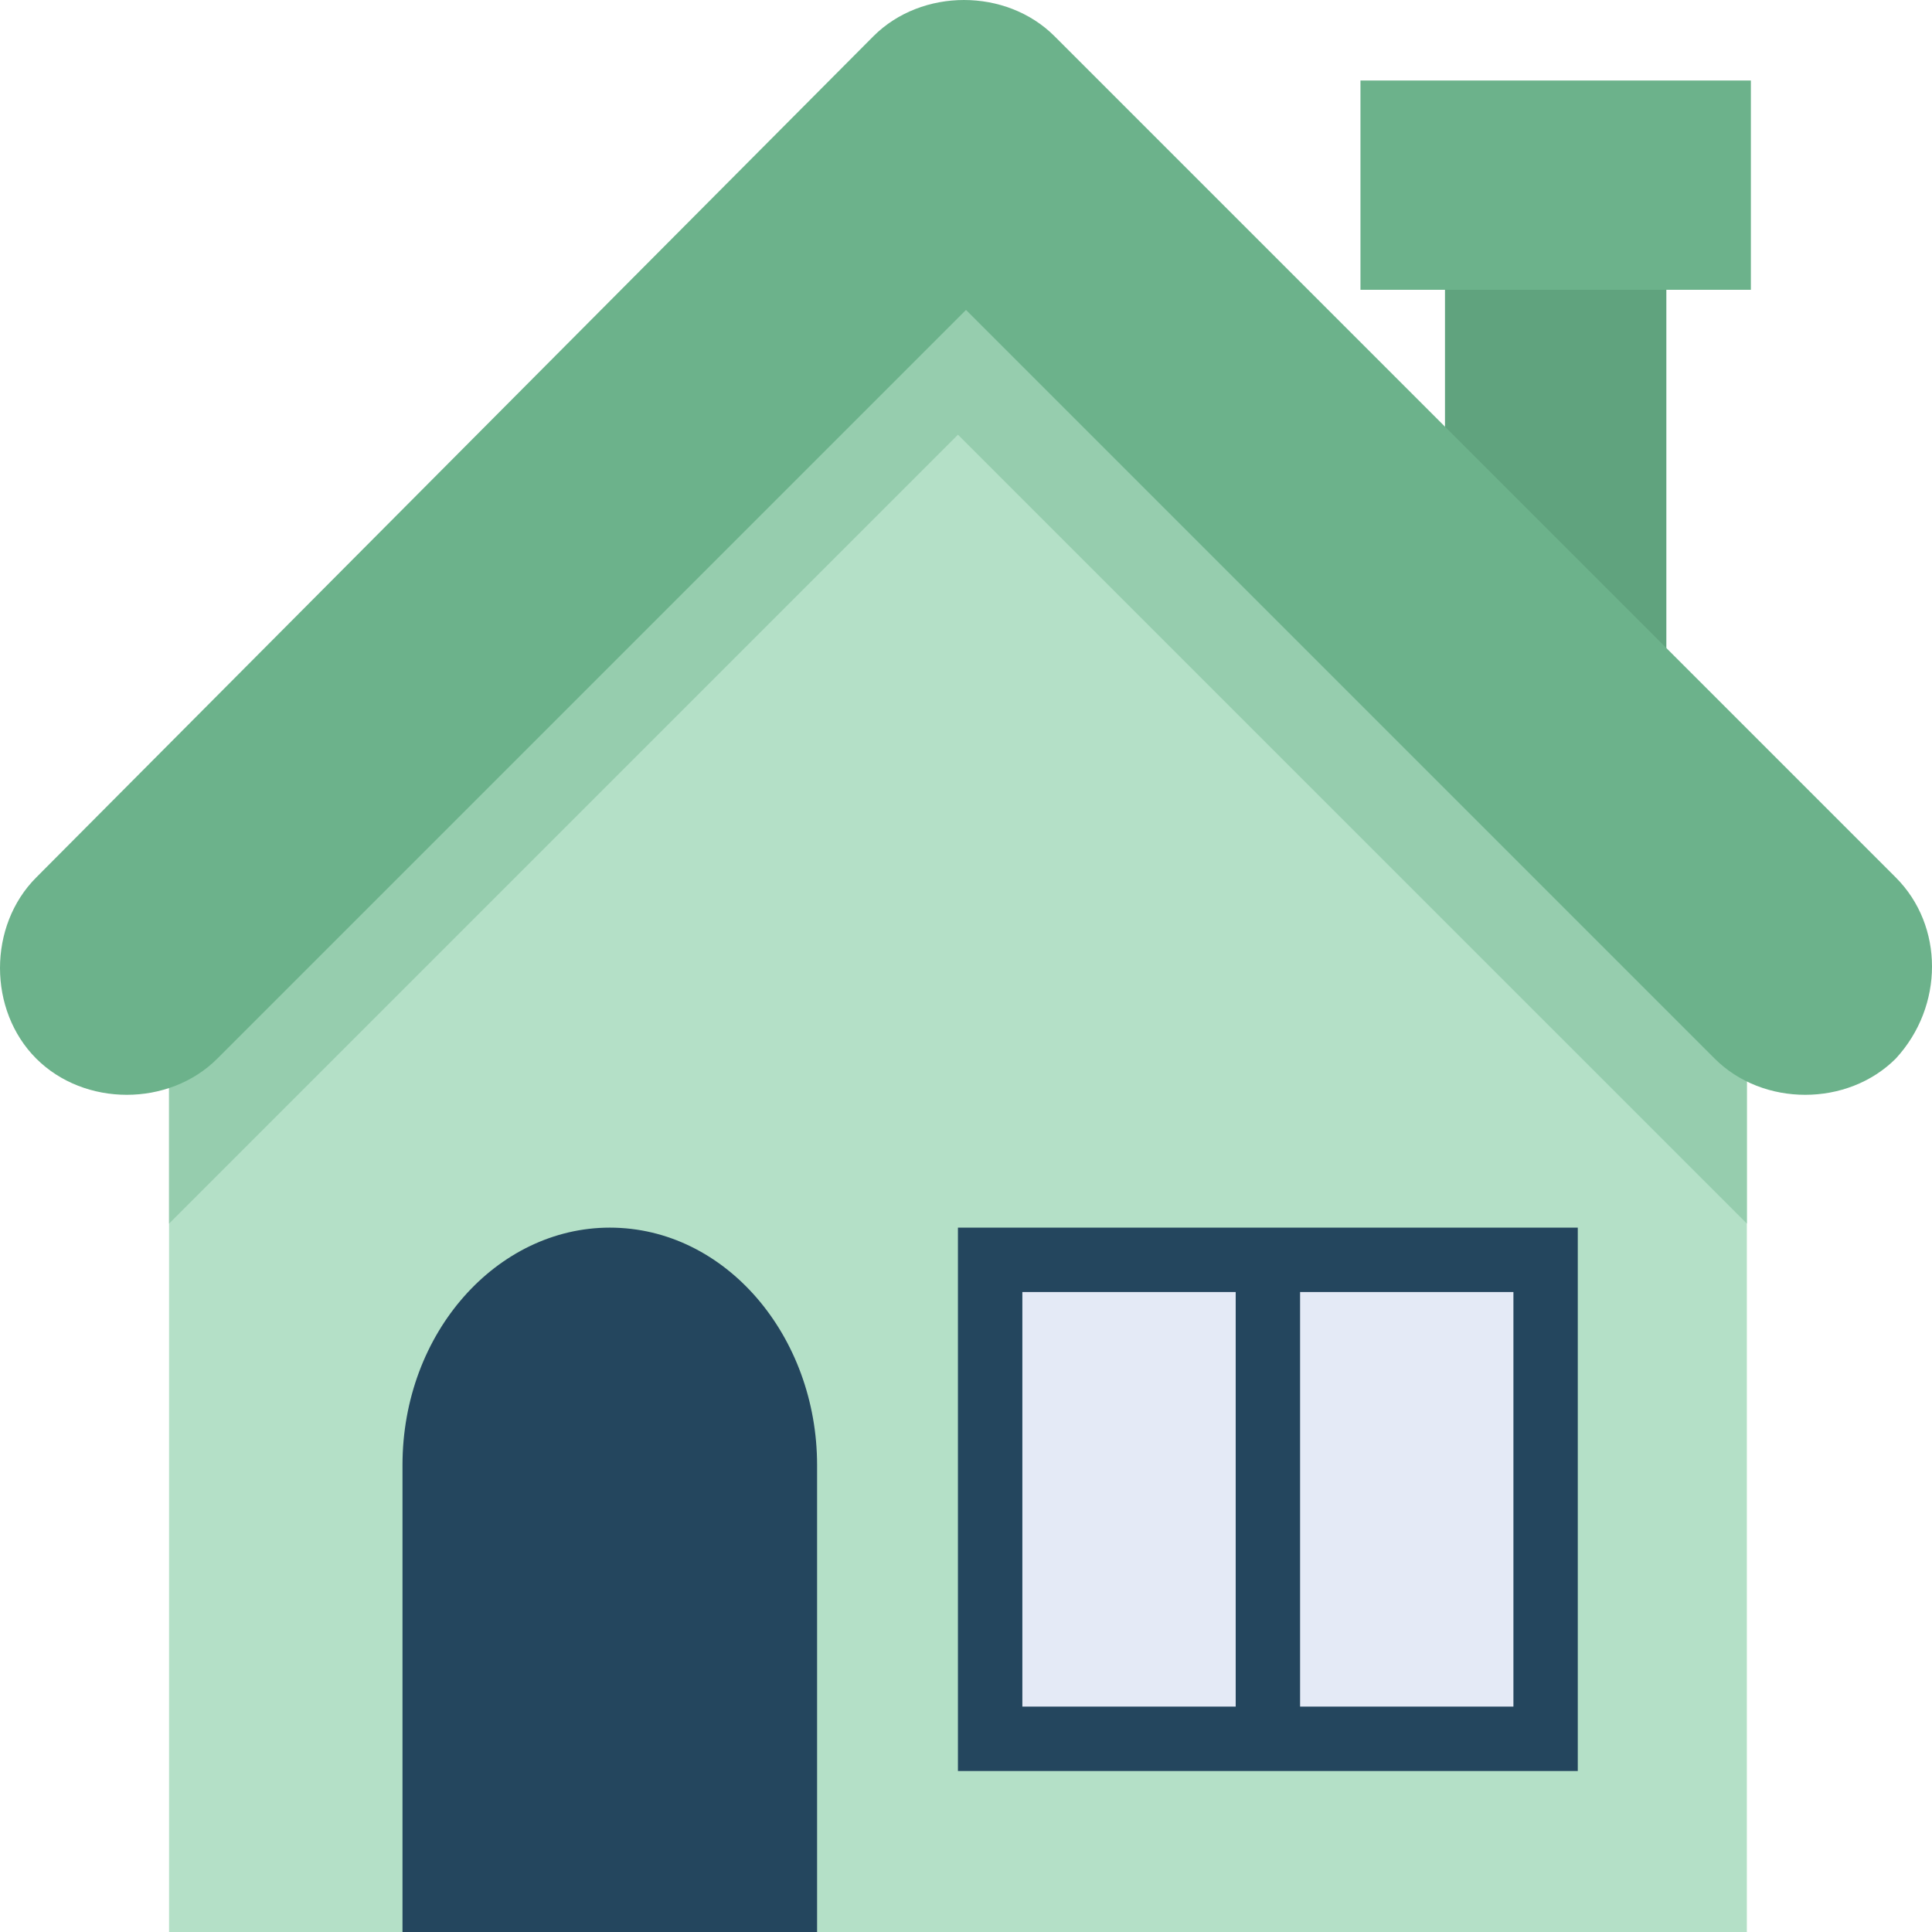
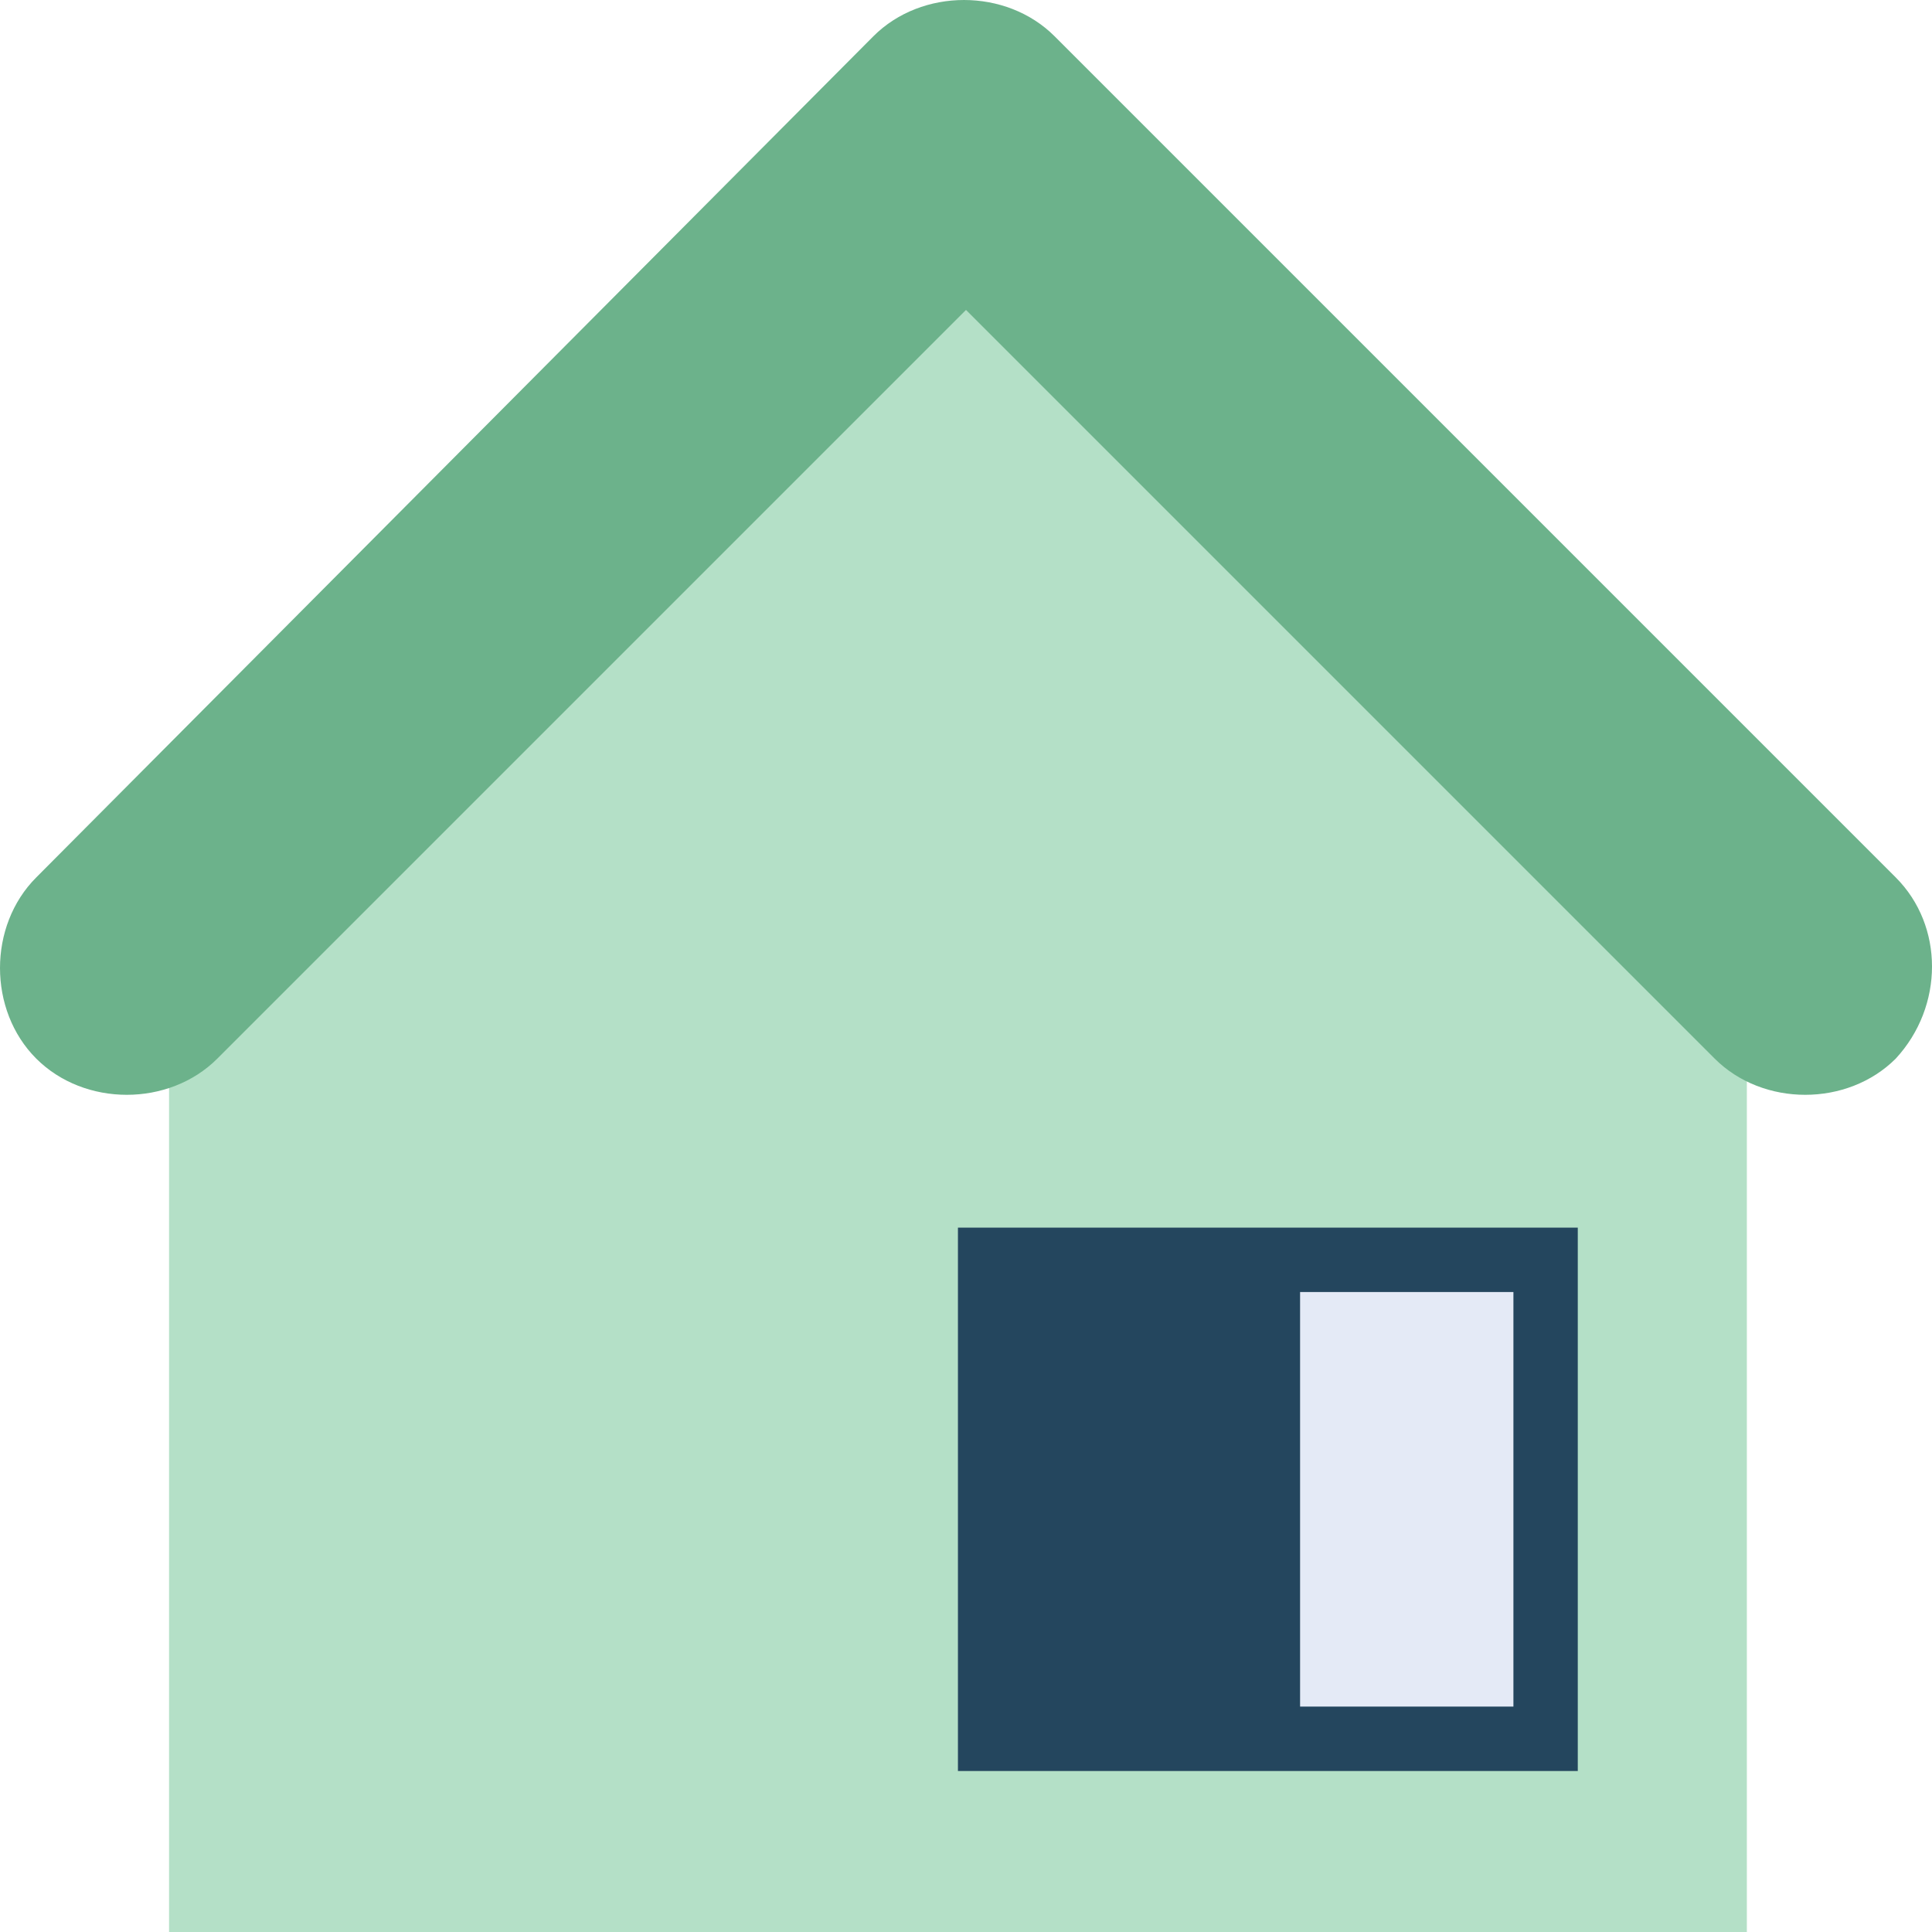
<svg xmlns="http://www.w3.org/2000/svg" width="64px" height="64px" viewBox="0 0 64 64" version="1.1">
  <title>house</title>
  <desc>Created with Sketch.</desc>
  <g id="Symbols" stroke="none" stroke-width="1" fill="none" fill-rule="evenodd">
    <g id="Calculator" transform="translate(-799, -63)">
      <g id="Group-4">
        <g transform="translate(490, 34)">
          <g id="house" transform="translate(309, 29)">
-             <rect id="Rectangle" fill="#60A37E" x="47.867" y="9.2" width="7.333" height="12.8" />
-             <rect id="Rectangle" fill="#6CB28B" x="45.067" y="2.667" width="12.933" height="6.933" />
            <path d="M5.6,34.533 L5.6,64 L57.867,64 L57.867,34.533 C47.6,24.267 41.867,18.533 31.733,8.4 C21.6,18.667 15.867,24.4 5.6,34.533 Z" id="Path" fill="#B4E0C7" />
-             <path d="M58,34.533 C47.733,24.267 42,18.533 31.867,8.4 C26.667,13.467 22.667,17.467 18.667,21.467 C14.667,25.467 10.667,29.467 5.6,34.533 L5.6,40.533 C15.867,30.267 21.6,24.533 31.733,14.4 C42,24.666 47.733,30.4 57.867,40.533 L57.867,41.333 L57.867,34.533 L58,34.533 L58,34.533 Z" id="Path" fill="#96CDAE" />
-             <path d="M27.067,64 L13.333,64 L13.333,48.533 C13.333,44.133 16.476,40.667 20.2,40.667 C24.041,40.667 27.067,44.267 27.067,48.533 L27.067,64 Z" id="Path" fill="#24465E" />
            <rect id="Rectangle" fill="#24465E" x="31.733" y="40.667" width="20.533" height="18" />
            <g id="Group" transform="translate(33.75, 42.75)" fill="#E4EAF6">
-               <rect id="Rectangle" x="0.117" y="0.05" width="7.067" height="13.733" />
              <rect id="Rectangle" x="9.317" y="0.05" width="7.067" height="13.733" />
            </g>
            <path d="M62.8,29.067 L34.933,1.2 C33.333,-0.4 30.533,-0.4 28.933,1.2 L1.2,29.067 C-0.4,30.667 -0.4,33.467 1.2,35.067 C2.8,36.667 5.6,36.667 7.2,35.067 L32,10.267 L56.8,35.067 C58.4,36.667 61.2,36.667 62.8,35.067 C64.4,33.333 64.4,30.667 62.8,29.067 Z" id="Path" fill="#6CB28B" />
          </g>
        </g>
      </g>
    </g>
  </g>
</svg>